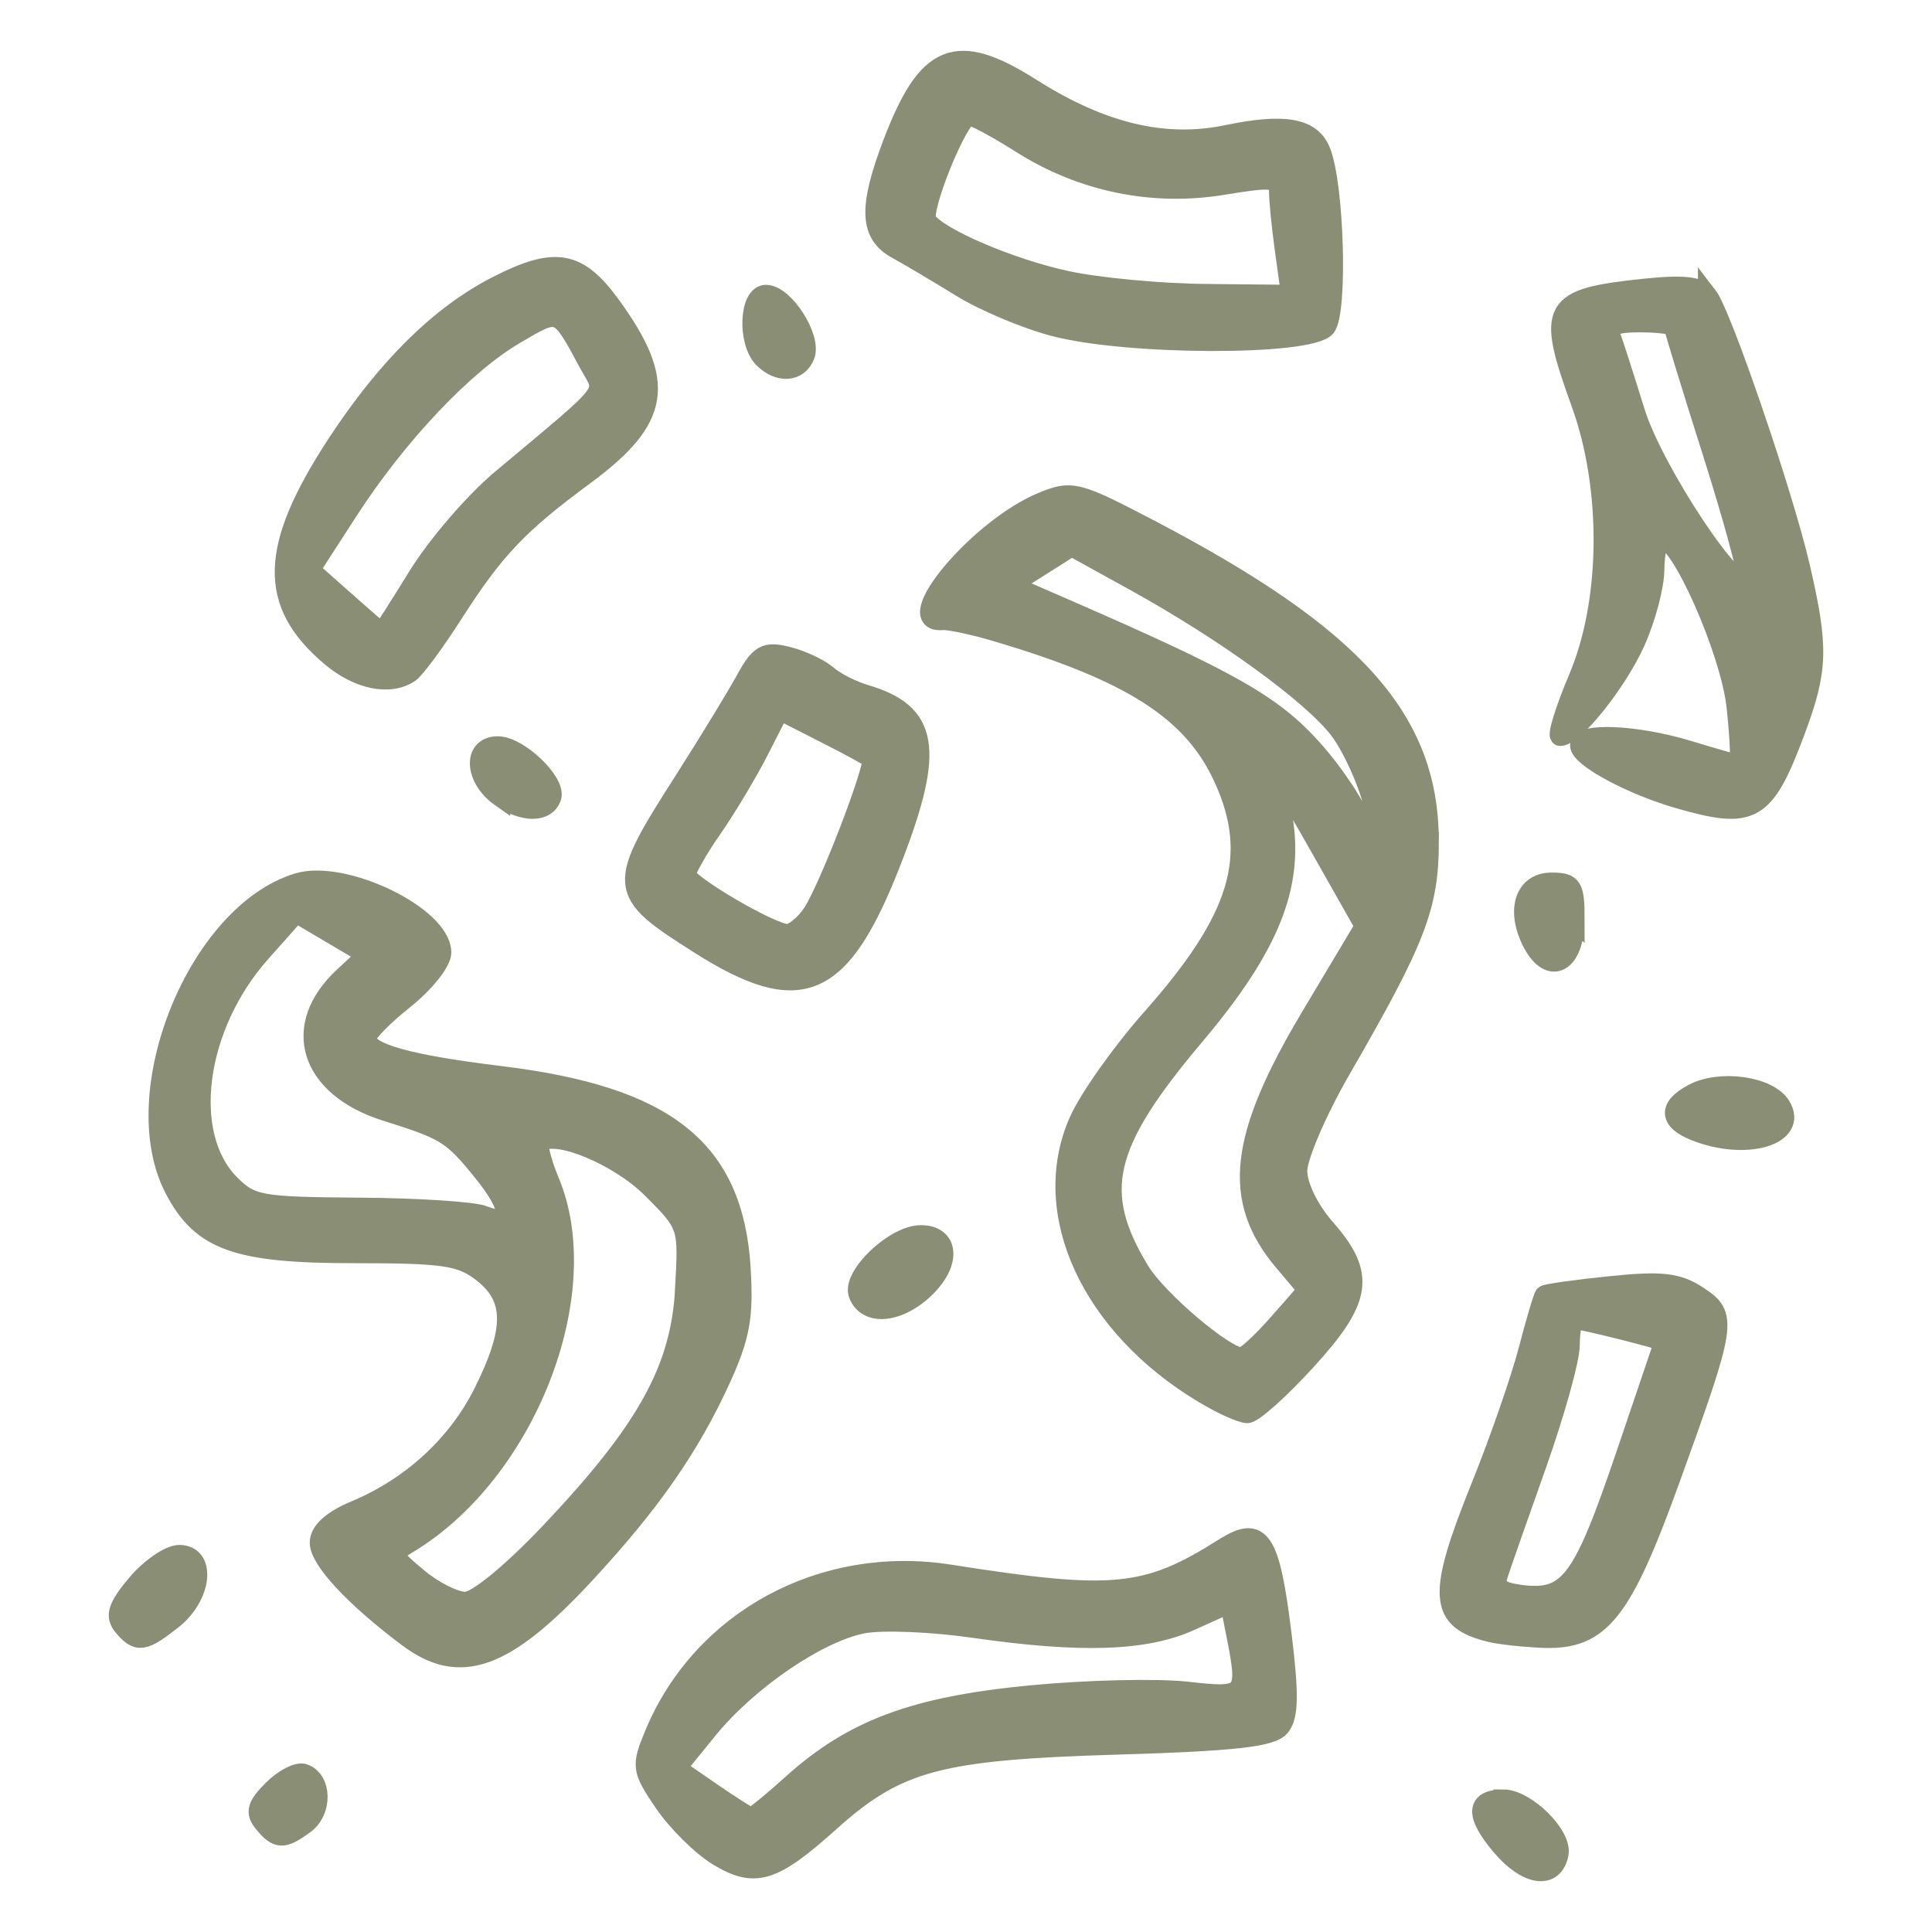
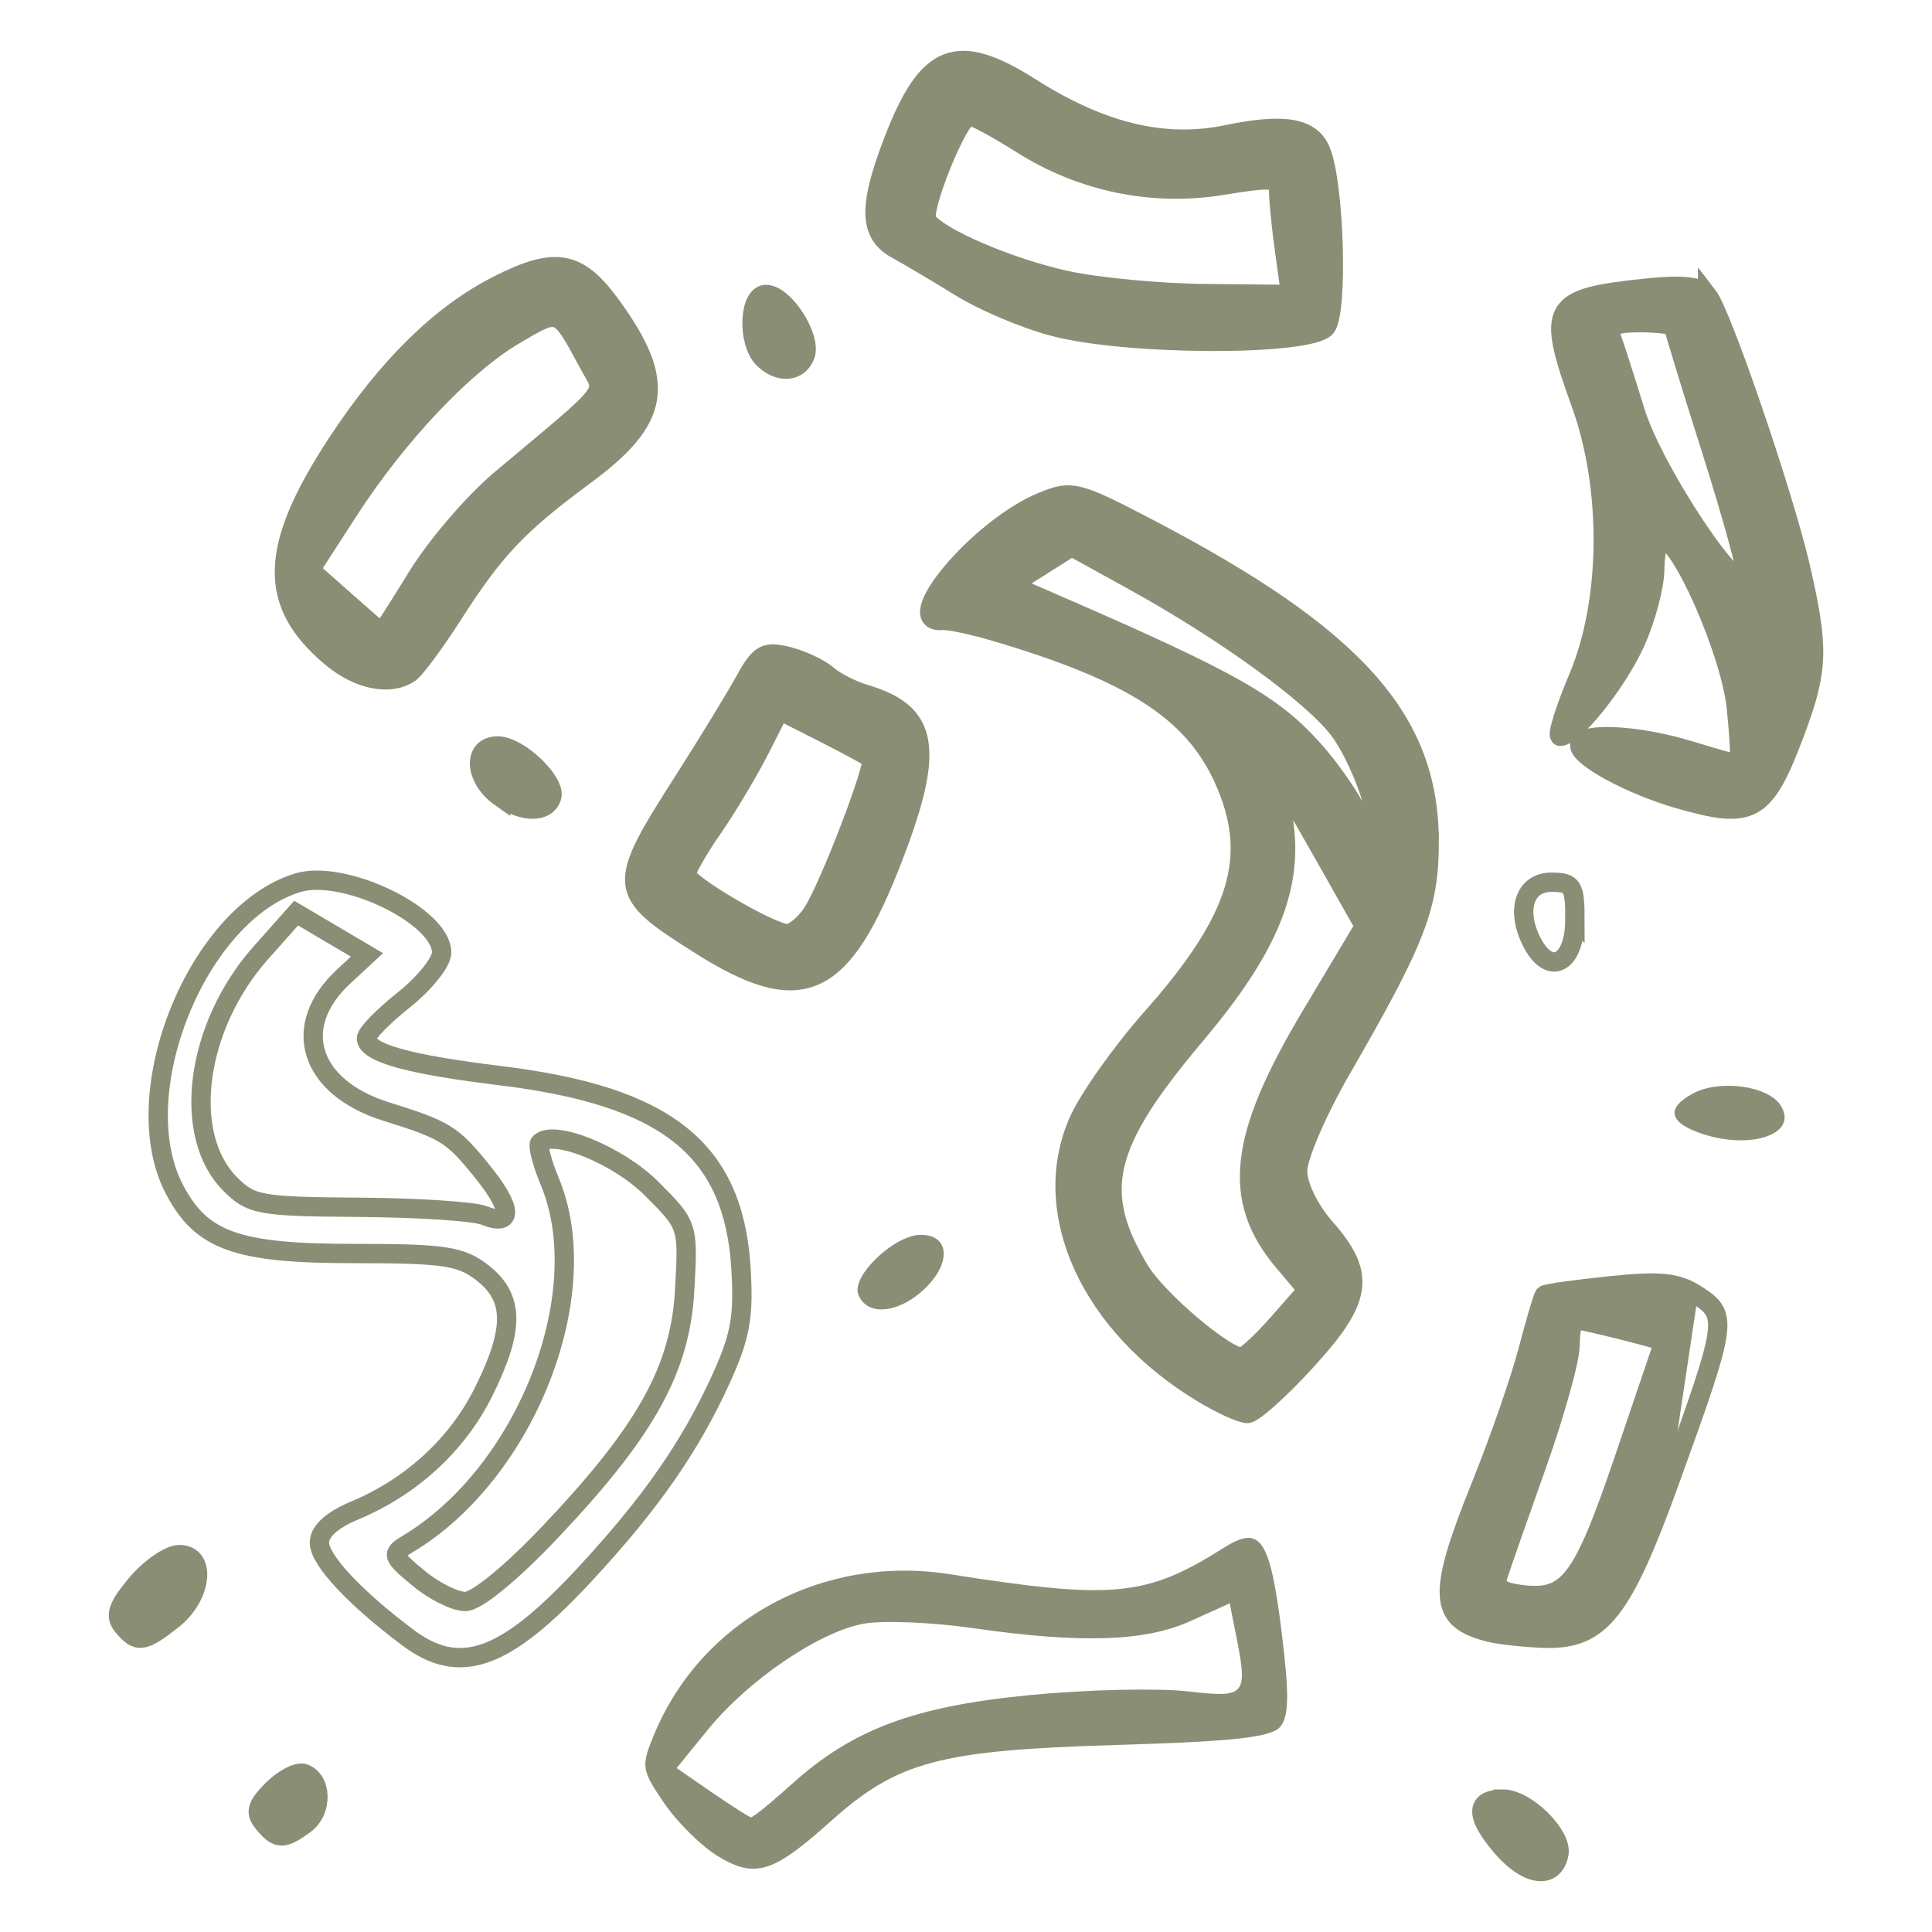
<svg xmlns="http://www.w3.org/2000/svg" width="50" height="50" viewBox="0 0 50 50" fill="none">
  <path d="M18.102 24.442C20.743 26.116 21.777 25.655 23.107 22.204C24.199 19.374 24.041 18.451 22.385 17.966C22.05 17.866 21.612 17.643 21.413 17.468C21.211 17.294 20.748 17.076 20.381 16.985C19.803 16.84 19.656 16.924 19.285 17.604C19.047 18.035 18.356 19.171 17.747 20.126C15.925 22.973 15.936 23.068 18.102 24.442ZM18.458 21.415C18.841 20.854 19.385 19.944 19.664 19.39L20.176 18.384L21.32 18.965C21.948 19.283 22.505 19.584 22.554 19.637C22.684 19.767 21.458 22.964 21.027 23.623C20.83 23.924 20.533 24.167 20.368 24.162C19.944 24.154 17.76 22.871 17.758 22.631C17.758 22.52 18.072 21.972 18.453 21.413L18.458 21.415Z" fill="#8A8E75" />
  <path d="M20.836 9.2C21.014 8.735 20.299 7.621 19.823 7.621C19.381 7.621 19.331 8.852 19.753 9.276C20.156 9.677 20.665 9.64 20.834 9.203L20.836 9.2Z" fill="#8A8E75" />
  <path d="M27.258 8.447C29.138 8.953 33.898 8.966 34.314 8.468C34.63 8.087 34.539 4.8 34.186 3.919C33.941 3.299 33.244 3.175 31.753 3.485C30.137 3.821 28.517 3.433 26.695 2.279C24.753 1.044 23.997 1.345 23.1 3.704C22.463 5.377 22.492 6.061 23.209 6.453C23.527 6.627 24.27 7.069 24.857 7.43C25.442 7.794 26.523 8.252 27.258 8.447ZM23.986 5.706C23.817 5.433 24.808 2.998 25.085 2.998C25.198 2.998 25.798 3.321 26.424 3.717C27.997 4.716 29.834 5.093 31.652 4.794C32.928 4.584 33.092 4.599 33.092 4.958C33.092 5.182 33.159 5.871 33.246 6.492L33.402 7.621L31.238 7.599C30.05 7.591 28.406 7.437 27.589 7.257C26.12 6.939 24.249 6.131 23.984 5.704L23.986 5.706Z" fill="#8A8E75" />
  <path d="M23.974 33.309C24.63 32.653 24.556 31.957 23.831 31.957C23.146 31.957 22.03 33.023 22.212 33.5C22.437 34.087 23.289 33.994 23.974 33.309Z" fill="#8A8E75" />
  <path d="M4.64 40.233C4.384 40.233 3.888 40.574 3.537 40.989C3.039 41.581 2.961 41.821 3.182 42.086C3.554 42.534 3.708 42.513 4.464 41.919C5.238 41.31 5.35 40.233 4.64 40.233Z" fill="#8A8E75" />
-   <path d="M40.76 23.803C40.76 22.93 40.699 22.832 40.151 22.832C39.444 22.832 39.217 23.577 39.663 24.416C40.125 25.278 40.757 24.921 40.757 23.8L40.76 23.803Z" fill="#8A8E75" />
  <path d="M44.193 7.651C44.005 7.407 43.576 7.357 42.571 7.461C40.125 7.716 40.006 7.931 40.913 10.44C41.708 12.636 41.682 15.561 40.848 17.535C40.495 18.371 40.283 19.056 40.378 19.056C40.74 19.056 41.849 17.667 42.322 16.623C42.594 16.023 42.822 15.171 42.824 14.736C42.828 14.303 42.913 13.945 43.017 13.945C43.494 13.945 44.785 16.878 44.934 18.298C45.021 19.116 45.049 19.788 44.995 19.784C44.943 19.784 44.362 19.619 43.704 19.418C42.343 19.006 40.883 18.941 40.883 19.292C40.883 19.602 42.209 20.319 43.44 20.674C45.357 21.227 45.669 21.047 46.464 18.926C47.06 17.327 47.077 16.77 46.594 14.675C46.165 12.819 44.566 8.13 44.193 7.649V7.651ZM45.201 14.981C45.017 15.533 42.798 12.205 42.319 10.652C42.042 9.757 41.758 8.871 41.687 8.687C41.592 8.44 41.789 8.351 42.436 8.351C42.919 8.351 43.316 8.403 43.316 8.462C43.316 8.52 43.758 9.963 44.297 11.664C44.837 13.364 45.244 14.857 45.203 14.983L45.201 14.981Z" fill="#8A8E75" />
  <path d="M43.812 28.3C43.162 28.647 43.182 29 43.862 29.273C45.179 29.802 46.568 29.392 46.089 28.617C45.771 28.101 44.512 27.925 43.812 28.3Z" fill="#8A8E75" />
-   <path d="M43.94 33.53C43.418 33.188 42.998 33.14 41.672 33.277C40.777 33.368 40.012 33.476 39.971 33.517C39.932 33.556 39.739 34.204 39.544 34.954C39.347 35.703 38.803 37.274 38.331 38.444C37.178 41.299 37.217 41.917 38.569 42.248C38.838 42.313 39.462 42.378 39.956 42.398C41.42 42.443 41.979 41.739 43.227 38.288C44.705 34.202 44.726 34.046 43.94 33.53ZM42.029 37.772C40.937 40.974 40.586 41.429 39.334 41.263C38.816 41.193 38.675 41.068 38.773 40.762C38.844 40.537 39.291 39.261 39.767 37.922C40.242 36.583 40.632 35.185 40.634 34.819C40.634 34.451 40.697 34.15 40.77 34.15C40.948 34.15 43.071 34.685 43.062 34.726C43.056 34.743 42.592 36.115 42.029 37.772Z" fill="#8A8E75" />
+   <path d="M43.94 33.53C43.418 33.188 42.998 33.14 41.672 33.277C40.777 33.368 40.012 33.476 39.971 33.517C39.932 33.556 39.739 34.204 39.544 34.954C39.347 35.703 38.803 37.274 38.331 38.444C37.178 41.299 37.217 41.917 38.569 42.248C38.838 42.313 39.462 42.378 39.956 42.398C41.42 42.443 41.979 41.739 43.227 38.288ZM42.029 37.772C40.937 40.974 40.586 41.429 39.334 41.263C38.816 41.193 38.675 41.068 38.773 40.762C38.844 40.537 39.291 39.261 39.767 37.922C40.242 36.583 40.632 35.185 40.634 34.819C40.634 34.451 40.697 34.15 40.77 34.15C40.948 34.15 43.071 34.685 43.062 34.726C43.056 34.743 42.592 36.115 42.029 37.772Z" fill="#8A8E75" />
  <path d="M15.819 7.911C14.961 6.729 14.372 6.625 12.872 7.389C11.393 8.143 10.015 9.502 8.721 11.475C6.956 14.17 6.914 15.611 8.561 16.998C9.269 17.596 10.088 17.762 10.602 17.416C10.747 17.316 11.252 16.634 11.724 15.897C12.807 14.207 13.405 13.577 15.143 12.294C17.11 10.841 17.257 9.896 15.821 7.914L15.819 7.911ZM12.94 12.429C12.261 12.998 11.297 14.121 10.803 14.922C10.309 15.724 9.891 16.376 9.876 16.372C9.861 16.365 9.438 15.999 8.938 15.555L8.028 14.749L9.005 13.237C10.283 11.257 12.008 9.434 13.334 8.657C14.493 7.979 14.45 7.959 15.245 9.43C15.678 10.234 15.901 9.944 12.94 12.426V12.429Z" fill="#8A8E75" />
  <path d="M12.955 20.633C13.542 21.045 14.14 21.043 14.276 20.633C14.406 20.243 13.423 19.305 12.883 19.305C12.22 19.305 12.264 20.15 12.955 20.635V20.633Z" fill="#8A8E75" />
  <path d="M31.684 40.049C29.667 41.325 28.822 41.408 24.576 40.74C21.287 40.225 18.163 41.917 16.932 44.88C16.586 45.712 16.597 45.797 17.184 46.659C17.522 47.155 18.146 47.773 18.57 48.033C19.537 48.62 20 48.479 21.476 47.155C23.224 45.585 24.292 45.297 28.891 45.16C31.946 45.069 32.906 44.961 33.133 44.688C33.359 44.415 33.367 43.843 33.172 42.266C32.869 39.817 32.624 39.456 31.686 40.049H31.684ZM30.72 43.771C29.951 43.685 28.129 43.726 26.671 43.867C23.668 44.155 22.067 44.751 20.498 46.167C19.961 46.651 19.482 47.041 19.433 47.032C19.383 47.023 18.928 46.733 18.425 46.388L17.511 45.758L18.325 44.757C19.365 43.481 21.187 42.24 22.34 42.023C22.832 41.93 24.119 41.982 25.195 42.138C27.986 42.539 29.643 42.484 30.815 41.951L31.825 41.494L31.972 42.233C32.306 43.897 32.265 43.947 30.722 43.771H30.72Z" fill="#8A8E75" />
  <path d="M7.859 45.897C7.699 45.845 7.337 46.033 7.051 46.319C6.637 46.733 6.592 46.908 6.823 47.186C7.181 47.615 7.328 47.621 7.885 47.214C8.355 46.872 8.338 46.057 7.861 45.897H7.859Z" fill="#8A8E75" />
-   <path d="M19.177 32.818C18.982 29.741 17.262 28.365 12.955 27.839C10.567 27.549 9.484 27.245 9.484 26.87C9.484 26.745 9.922 26.296 10.457 25.872C10.99 25.447 11.43 24.899 11.43 24.652C11.43 23.707 8.903 22.483 7.707 22.845C5.11 23.634 3.227 28.29 4.505 30.762C5.203 32.111 6.113 32.441 9.146 32.441C11.514 32.441 11.93 32.505 12.493 32.945C13.314 33.591 13.319 34.41 12.506 36.039C11.83 37.391 10.643 38.481 9.178 39.092C8.589 39.339 8.266 39.631 8.266 39.924C8.266 40.368 9.172 41.343 10.55 42.376C11.904 43.394 13.072 42.974 15.156 40.723C16.843 38.899 17.851 37.456 18.655 35.697C19.162 34.585 19.255 34.074 19.175 32.813L19.177 32.818ZM12.528 31.455C12.259 31.349 10.803 31.255 9.291 31.245C6.73 31.227 6.503 31.188 5.961 30.647C4.689 29.373 5.058 26.569 6.745 24.665L7.664 23.631L9.497 24.713L8.892 25.274C7.504 26.561 8.002 28.142 9.993 28.766C11.54 29.251 11.7 29.349 12.482 30.317C13.264 31.281 13.284 31.756 12.528 31.457V31.455ZM17.721 33.374C17.606 35.441 16.722 37.029 14.233 39.655C13.217 40.725 12.331 41.447 12.043 41.447C11.774 41.447 11.226 41.174 10.825 40.838C10.136 40.266 10.121 40.216 10.552 39.958C13.613 38.125 15.438 33.47 14.226 30.573C14.025 30.088 13.91 29.639 13.971 29.579C14.333 29.217 16.003 29.901 16.861 30.759C17.81 31.708 17.814 31.715 17.719 33.374H17.721Z" fill="#8A8E75" />
  <path d="M38.901 46.562C38.188 46.562 38.166 46.969 38.842 47.769C39.512 48.566 40.211 48.663 40.344 47.979C40.437 47.489 39.49 46.56 38.901 46.56V46.562Z" fill="#8A8E75" />
  <path d="M36.986 21.786C36.99 18.625 35.072 16.478 29.765 13.698C27.862 12.704 27.737 12.671 26.965 12.99C25.33 13.666 23.239 16.157 24.394 16.057C24.561 16.042 25.191 16.177 25.793 16.356C29.31 17.398 30.876 18.41 31.667 20.152C32.577 22.158 32.093 23.768 29.793 26.361C29.024 27.23 28.177 28.424 27.916 29.013C26.87 31.375 28.218 34.315 31.149 36.069C31.617 36.351 32.126 36.581 32.28 36.581C32.434 36.581 33.118 35.97 33.801 35.222C35.261 33.626 35.356 32.989 34.312 31.797C33.881 31.307 33.582 30.692 33.582 30.3C33.582 29.934 34.087 28.76 34.702 27.692C36.66 24.303 36.983 23.465 36.988 21.786H36.986ZM27.622 15.774L26.166 15.139L26.952 14.643L27.735 14.147L29.381 15.056C31.723 16.352 33.955 17.973 34.652 18.885C34.979 19.314 35.38 20.191 35.543 20.832C35.889 22.21 35.703 22.633 35.293 21.398C35.138 20.923 34.539 20.014 33.961 19.372C32.936 18.233 31.853 17.617 27.624 15.774H27.622ZM33.222 32.653L33.838 33.385L33.073 34.254C32.655 34.73 32.228 35.123 32.13 35.123C31.704 35.123 29.957 33.641 29.502 32.893C28.259 30.846 28.547 29.62 30.926 26.799C32.854 24.515 33.495 22.936 33.205 21.179C32.995 19.916 33.045 19.962 34.301 22.182L35.313 23.97L33.924 26.296C32.046 29.442 31.868 31.045 33.218 32.651L33.222 32.653Z" fill="#8A8E75" />
  <path d="M18.102 24.442C20.743 26.116 21.777 25.655 23.107 22.204C24.199 19.374 24.041 18.451 22.385 17.966C22.05 17.866 21.612 17.643 21.413 17.468C21.211 17.294 20.748 17.076 20.381 16.985C19.803 16.84 19.656 16.924 19.285 17.604C19.047 18.035 18.356 19.171 17.747 20.126C15.925 22.973 15.936 23.068 18.102 24.442ZM18.458 21.415C18.841 20.854 19.385 19.944 19.664 19.39L20.176 18.384L21.32 18.965C21.948 19.283 22.505 19.584 22.554 19.637C22.684 19.767 21.458 22.964 21.027 23.623C20.83 23.924 20.533 24.167 20.368 24.162C19.944 24.154 17.76 22.871 17.758 22.631C17.758 22.52 18.072 21.972 18.453 21.413L18.458 21.415Z" stroke="#8A8E75" stroke-width="0.5" />
  <path d="M20.836 9.2C21.014 8.735 20.299 7.621 19.823 7.621C19.381 7.621 19.331 8.852 19.753 9.276C20.156 9.677 20.665 9.64 20.834 9.203L20.836 9.2Z" stroke="#8A8E75" stroke-width="0.5" />
  <path d="M27.258 8.447C29.138 8.953 33.898 8.966 34.314 8.468C34.63 8.087 34.539 4.8 34.186 3.919C33.941 3.299 33.244 3.175 31.753 3.485C30.137 3.821 28.517 3.433 26.695 2.279C24.753 1.044 23.997 1.345 23.1 3.704C22.463 5.377 22.492 6.061 23.209 6.453C23.527 6.627 24.27 7.069 24.857 7.43C25.442 7.794 26.523 8.252 27.258 8.447ZM23.986 5.706C23.817 5.433 24.808 2.998 25.085 2.998C25.198 2.998 25.798 3.321 26.424 3.717C27.997 4.716 29.834 5.093 31.652 4.794C32.928 4.584 33.092 4.599 33.092 4.958C33.092 5.182 33.159 5.871 33.246 6.492L33.402 7.621L31.238 7.599C30.05 7.591 28.406 7.437 27.589 7.257C26.12 6.939 24.249 6.131 23.984 5.704L23.986 5.706Z" stroke="#8A8E75" stroke-width="0.5" />
-   <path d="M23.974 33.309C24.63 32.653 24.556 31.957 23.831 31.957C23.146 31.957 22.03 33.023 22.212 33.5C22.437 34.087 23.289 33.994 23.974 33.309Z" stroke="#8A8E75" stroke-width="0.5" />
  <path d="M4.64 40.233C4.384 40.233 3.888 40.574 3.537 40.989C3.039 41.581 2.961 41.821 3.182 42.086C3.554 42.534 3.708 42.513 4.464 41.919C5.238 41.31 5.35 40.233 4.64 40.233Z" stroke="#8A8E75" stroke-width="0.5" />
  <path d="M40.76 23.803C40.76 22.93 40.699 22.832 40.151 22.832C39.444 22.832 39.217 23.577 39.663 24.416C40.125 25.278 40.757 24.921 40.757 23.8L40.76 23.803Z" stroke="#8A8E75" stroke-width="0.5" />
  <path d="M44.193 7.651C44.005 7.407 43.576 7.357 42.571 7.461C40.125 7.716 40.006 7.931 40.913 10.44C41.708 12.636 41.682 15.561 40.848 17.535C40.495 18.371 40.283 19.056 40.378 19.056C40.74 19.056 41.849 17.667 42.322 16.623C42.594 16.023 42.822 15.171 42.824 14.736C42.828 14.303 42.913 13.945 43.017 13.945C43.494 13.945 44.785 16.878 44.934 18.298C45.021 19.116 45.049 19.788 44.995 19.784C44.943 19.784 44.362 19.619 43.704 19.418C42.343 19.006 40.883 18.941 40.883 19.292C40.883 19.602 42.209 20.319 43.44 20.674C45.357 21.227 45.669 21.047 46.464 18.926C47.06 17.327 47.077 16.77 46.594 14.675C46.165 12.819 44.566 8.13 44.193 7.649V7.651ZM45.201 14.981C45.017 15.533 42.798 12.205 42.319 10.652C42.042 9.757 41.758 8.871 41.687 8.687C41.592 8.44 41.789 8.351 42.436 8.351C42.919 8.351 43.316 8.403 43.316 8.462C43.316 8.52 43.758 9.963 44.297 11.664C44.837 13.364 45.244 14.857 45.203 14.983L45.201 14.981Z" stroke="#8A8E75" stroke-width="0.5" />
-   <path d="M43.812 28.3C43.162 28.647 43.182 29 43.862 29.273C45.179 29.802 46.568 29.392 46.089 28.617C45.771 28.101 44.512 27.925 43.812 28.3Z" stroke="#8A8E75" stroke-width="0.5" />
  <path d="M43.94 33.53C43.418 33.188 42.998 33.14 41.672 33.277C40.777 33.368 40.012 33.476 39.971 33.517C39.932 33.556 39.739 34.204 39.544 34.954C39.347 35.703 38.803 37.274 38.331 38.444C37.178 41.299 37.217 41.917 38.569 42.248C38.838 42.313 39.462 42.378 39.956 42.398C41.42 42.443 41.979 41.739 43.227 38.288C44.705 34.202 44.726 34.046 43.94 33.53ZM42.029 37.772C40.937 40.974 40.586 41.429 39.334 41.263C38.816 41.193 38.675 41.068 38.773 40.762C38.844 40.537 39.291 39.261 39.767 37.922C40.242 36.583 40.632 35.185 40.634 34.819C40.634 34.451 40.697 34.15 40.77 34.15C40.948 34.15 43.071 34.685 43.062 34.726C43.056 34.743 42.592 36.115 42.029 37.772Z" stroke="#8A8E75" stroke-width="0.5" />
  <path d="M15.819 7.911C14.961 6.729 14.372 6.625 12.872 7.389C11.393 8.143 10.015 9.502 8.721 11.475C6.956 14.17 6.914 15.611 8.561 16.998C9.269 17.596 10.088 17.762 10.602 17.416C10.747 17.316 11.252 16.634 11.724 15.897C12.807 14.207 13.405 13.577 15.143 12.294C17.11 10.841 17.257 9.896 15.821 7.914L15.819 7.911ZM12.94 12.429C12.261 12.998 11.297 14.121 10.803 14.922C10.309 15.724 9.891 16.376 9.876 16.372C9.861 16.365 9.438 15.999 8.938 15.555L8.028 14.749L9.005 13.237C10.283 11.257 12.008 9.434 13.334 8.657C14.493 7.979 14.45 7.959 15.245 9.43C15.678 10.234 15.901 9.944 12.94 12.426V12.429Z" stroke="#8A8E75" stroke-width="0.5" />
  <path d="M12.955 20.633C13.542 21.045 14.14 21.043 14.276 20.633C14.406 20.243 13.423 19.305 12.883 19.305C12.22 19.305 12.264 20.15 12.955 20.635V20.633Z" stroke="#8A8E75" stroke-width="0.5" />
-   <path d="M31.684 40.049C29.667 41.325 28.822 41.408 24.576 40.74C21.287 40.225 18.163 41.917 16.932 44.88C16.586 45.712 16.597 45.797 17.184 46.659C17.522 47.155 18.146 47.773 18.57 48.033C19.537 48.62 20 48.479 21.476 47.155C23.224 45.585 24.292 45.297 28.891 45.16C31.946 45.069 32.906 44.961 33.133 44.688C33.359 44.415 33.367 43.843 33.172 42.266C32.869 39.817 32.624 39.456 31.686 40.049H31.684ZM30.72 43.771C29.951 43.685 28.129 43.726 26.671 43.867C23.668 44.155 22.067 44.751 20.498 46.167C19.961 46.651 19.482 47.041 19.433 47.032C19.383 47.023 18.928 46.733 18.425 46.388L17.511 45.758L18.325 44.757C19.365 43.481 21.187 42.24 22.34 42.023C22.832 41.93 24.119 41.982 25.195 42.138C27.986 42.539 29.643 42.484 30.815 41.951L31.825 41.494L31.972 42.233C32.306 43.897 32.265 43.947 30.722 43.771H30.72Z" stroke="#8A8E75" stroke-width="0.5" />
  <path d="M7.859 45.897C7.699 45.845 7.337 46.033 7.051 46.319C6.637 46.733 6.592 46.908 6.823 47.186C7.181 47.615 7.328 47.621 7.885 47.214C8.355 46.872 8.338 46.057 7.861 45.897H7.859Z" stroke="#8A8E75" stroke-width="0.5" />
  <path d="M19.177 32.818C18.982 29.741 17.262 28.365 12.955 27.839C10.567 27.549 9.484 27.245 9.484 26.87C9.484 26.745 9.922 26.296 10.457 25.872C10.99 25.447 11.43 24.899 11.43 24.652C11.43 23.707 8.903 22.483 7.707 22.845C5.11 23.634 3.227 28.29 4.505 30.762C5.203 32.111 6.113 32.441 9.146 32.441C11.514 32.441 11.93 32.505 12.493 32.945C13.314 33.591 13.319 34.41 12.506 36.039C11.83 37.391 10.643 38.481 9.178 39.092C8.589 39.339 8.266 39.631 8.266 39.924C8.266 40.368 9.172 41.343 10.55 42.376C11.904 43.394 13.072 42.974 15.156 40.723C16.843 38.899 17.851 37.456 18.655 35.697C19.162 34.585 19.255 34.074 19.175 32.813L19.177 32.818ZM12.528 31.455C12.259 31.349 10.803 31.255 9.291 31.245C6.73 31.227 6.503 31.188 5.961 30.647C4.689 29.373 5.058 26.569 6.745 24.665L7.664 23.631L9.497 24.713L8.892 25.274C7.504 26.561 8.002 28.142 9.993 28.766C11.54 29.251 11.7 29.349 12.482 30.317C13.264 31.281 13.284 31.756 12.528 31.457V31.455ZM17.721 33.374C17.606 35.441 16.722 37.029 14.233 39.655C13.217 40.725 12.331 41.447 12.043 41.447C11.774 41.447 11.226 41.174 10.825 40.838C10.136 40.266 10.121 40.216 10.552 39.958C13.613 38.125 15.438 33.47 14.226 30.573C14.025 30.088 13.91 29.639 13.971 29.579C14.333 29.217 16.003 29.901 16.861 30.759C17.81 31.708 17.814 31.715 17.719 33.374H17.721Z" stroke="#8A8E75" stroke-width="0.5" />
  <path d="M38.901 46.562C38.188 46.562 38.166 46.969 38.842 47.769C39.512 48.566 40.211 48.663 40.344 47.979C40.437 47.489 39.49 46.56 38.901 46.56V46.562Z" stroke="#8A8E75" stroke-width="0.5" />
  <path d="M36.986 21.786C36.99 18.625 35.072 16.478 29.765 13.698C27.862 12.704 27.737 12.671 26.965 12.99C25.33 13.666 23.239 16.157 24.394 16.057C24.561 16.042 25.191 16.177 25.793 16.356C29.31 17.398 30.876 18.41 31.667 20.152C32.577 22.158 32.093 23.768 29.793 26.361C29.024 27.23 28.177 28.424 27.916 29.013C26.87 31.375 28.218 34.315 31.149 36.069C31.617 36.351 32.126 36.581 32.28 36.581C32.434 36.581 33.118 35.97 33.801 35.222C35.261 33.626 35.356 32.989 34.312 31.797C33.881 31.307 33.582 30.692 33.582 30.3C33.582 29.934 34.087 28.76 34.702 27.692C36.66 24.303 36.983 23.465 36.988 21.786H36.986ZM27.622 15.774L26.166 15.139L26.952 14.643L27.735 14.147L29.381 15.056C31.723 16.352 33.955 17.973 34.652 18.885C34.979 19.314 35.38 20.191 35.543 20.832C35.889 22.21 35.703 22.633 35.293 21.398C35.138 20.923 34.539 20.014 33.961 19.372C32.936 18.233 31.853 17.617 27.624 15.774H27.622ZM33.222 32.653L33.838 33.385L33.073 34.254C32.655 34.73 32.228 35.123 32.13 35.123C31.704 35.123 29.957 33.641 29.502 32.893C28.259 30.846 28.547 29.62 30.926 26.799C32.854 24.515 33.495 22.936 33.205 21.179C32.995 19.916 33.045 19.962 34.301 22.182L35.313 23.97L33.924 26.296C32.046 29.442 31.868 31.045 33.218 32.651L33.222 32.653Z" stroke="#8A8E75" stroke-width="0.5" />
</svg>